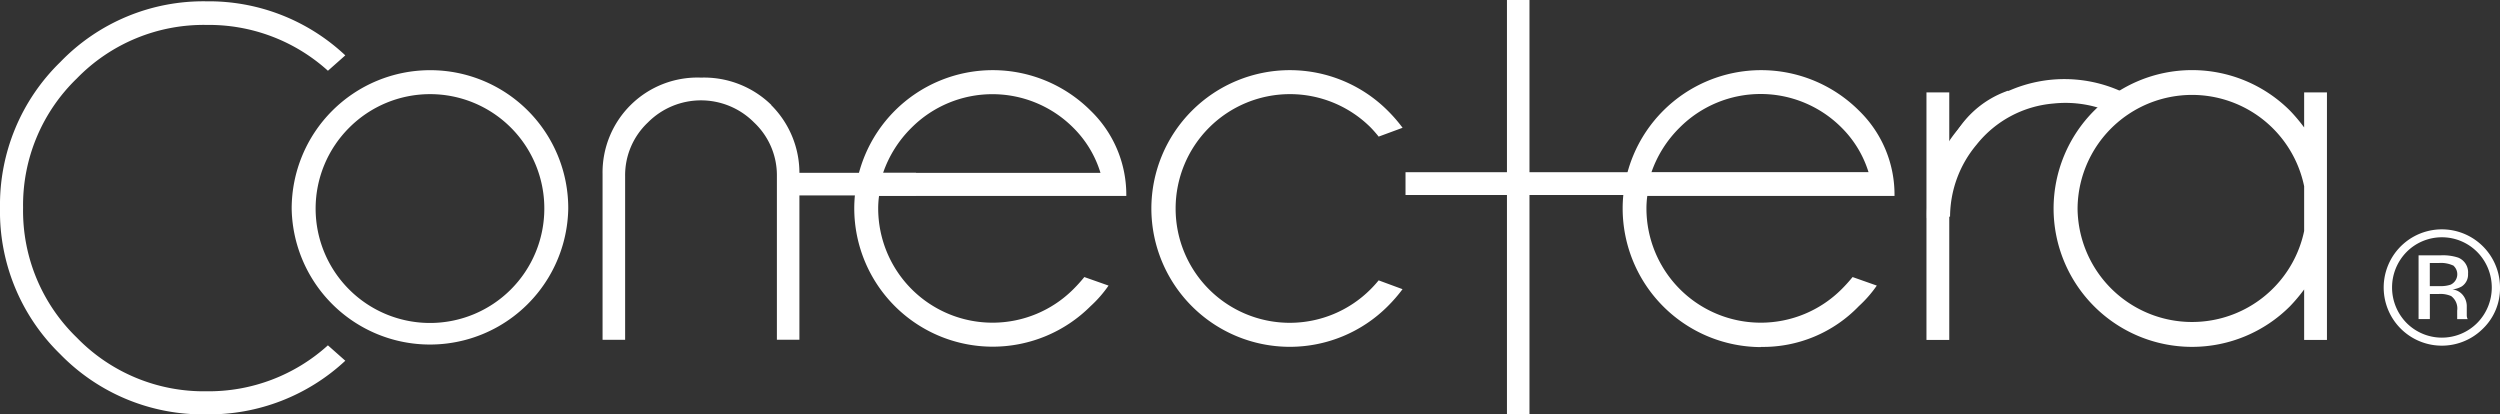
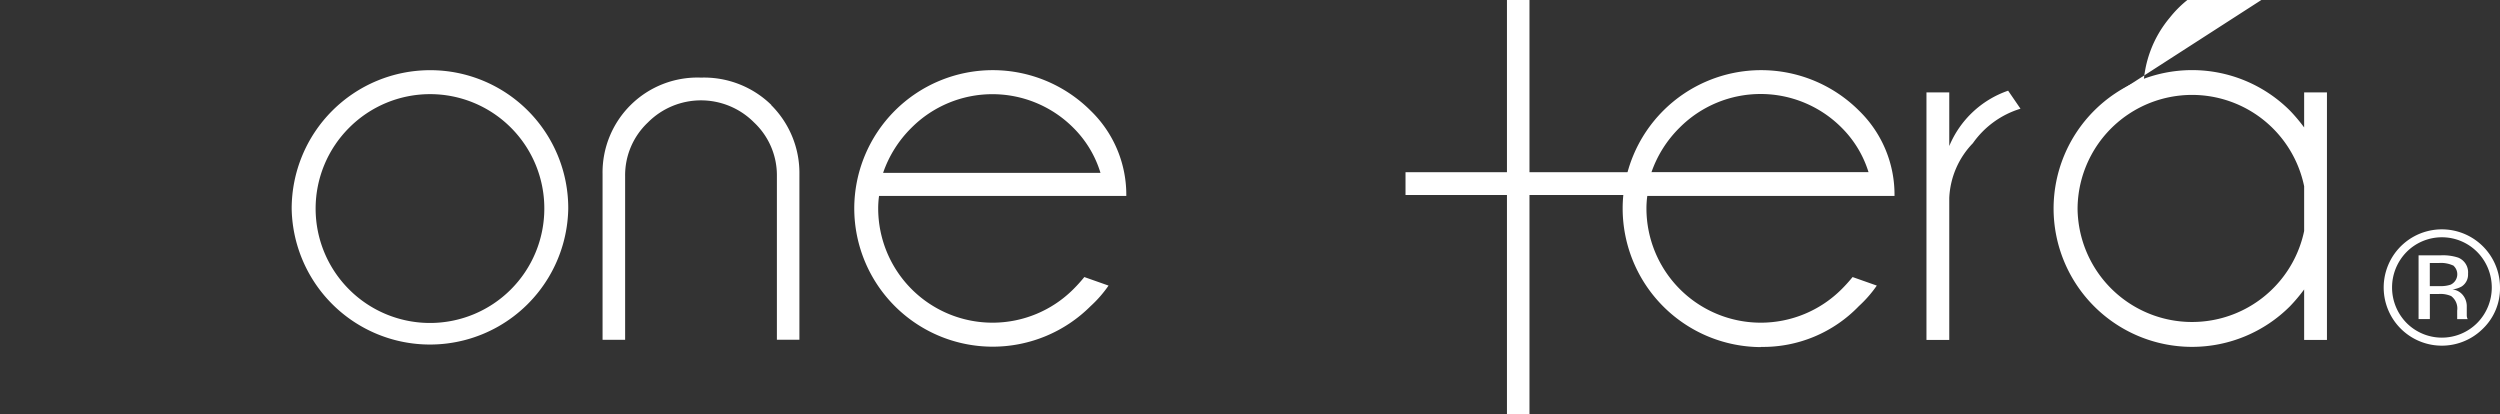
<svg xmlns="http://www.w3.org/2000/svg" id="Grupo_658" data-name="Grupo 658" width="52.961" height="8.778" viewBox="0 0 52.961 8.778">
  <rect x="0" y="0" width="52.961" height="8.778" fill="#333333" stroke="none" />
  <defs>
    <clipPath id="clip-path">
      <rect id="Rectángulo_529" data-name="Rectángulo 529" width="52.961" height="8.778" transform="translate(0 0)" fill="#fff" />
    </clipPath>
  </defs>
  <g id="Grupo_657" data-name="Grupo 657" transform="translate(0 0)" clip-path="url(#clip-path)">
-     <path id="Trazado_83" data-name="Trazado 83" d="M6.947,7.388l.368.326A4.233,4.233,0,0,1,4.373,8.85a4.215,4.215,0,0,1-3.1-1.278A4.215,4.215,0,0,1,0,4.476a4.222,4.222,0,0,1,1.278-3.09A4.207,4.207,0,0,1,4.373.1,4.22,4.22,0,0,1,7.315,1.245l-.368.326A3.761,3.761,0,0,0,4.373.6,3.746,3.746,0,0,0,1.628,1.734,3.731,3.731,0,0,0,.489,4.476,3.738,3.738,0,0,0,1.628,7.225,3.746,3.746,0,0,0,4.373,8.361a3.761,3.761,0,0,0,2.573-.973" transform="translate(0 -0.072)" fill="#fff" />
    <path id="Trazado_84" data-name="Trazado 84" d="M23.232,4.887a2.923,2.923,0,0,1,2.929,2.936,2.93,2.93,0,0,1-5.859,0,2.934,2.934,0,0,1,2.93-2.936m-1.713,1.22a2.421,2.421,0,0,0,0,3.425,2.422,2.422,0,0,0,4.135-1.709,2.42,2.42,0,0,0-4.135-1.716" transform="translate(-14.123 -3.4)" fill="#fff" />
    <path id="Trazado_85" data-name="Trazado 85" d="M59.985,7.55a1.953,1.953,0,0,0-.018.272,2.422,2.422,0,0,0,4.138,1.7q.121-.121.229-.254l.513.181a2.553,2.553,0,0,1-.38.435A2.933,2.933,0,0,1,59.46,7.822a2.934,2.934,0,0,1,5.008-2.078,2.477,2.477,0,0,1,.755,1.806Zm.091-.489h4.6a2.277,2.277,0,0,0-.574-.954,2.421,2.421,0,0,0-3.431,0,2.463,2.463,0,0,0-.6.954" transform="translate(-41.363 -3.399)" fill="#fff" />
-     <path id="Trazado_86" data-name="Trazado 86" d="M84.954,9.339l.507.187a3.257,3.257,0,0,1-.314.362A2.933,2.933,0,0,1,80.14,7.817a2.934,2.934,0,0,1,5.008-2.072,3.257,3.257,0,0,1,.314.362l-.507.187q-.079-.1-.169-.193a2.422,2.422,0,0,0-4.132,1.716,2.418,2.418,0,0,0,4.132,1.709,2.37,2.37,0,0,0,.169-.187" transform="translate(-55.749 -3.4)" fill="#fff" />
    <path id="Trazado_87" data-name="Trazado 87" d="M99.977,3.648V0h.477V3.648h7.521v.483h-7.521V8.774h-.477V4.131H97.828V3.648Z" transform="translate(-68.053 0)" fill="#fff" />
    <path id="Trazado_88" data-name="Trazado 88" d="M115.871,10.752a2.939,2.939,0,0,1-2.93-2.93,2.934,2.934,0,0,1,5.008-2.078A2.477,2.477,0,0,1,118.7,7.55h-5.237a1.953,1.953,0,0,0-.018.272,2.422,2.422,0,0,0,4.138,1.7q.121-.121.229-.254l.513.181a2.553,2.553,0,0,1-.38.435,2.819,2.819,0,0,1-2.078.864m-2.314-3.691h4.6a2.278,2.278,0,0,0-.574-.954,2.421,2.421,0,0,0-3.431,0,2.463,2.463,0,0,0-.6.954" transform="translate(-78.566 -3.399)" fill="#fff" />
    <path id="Trazado_89" data-name="Trazado 89" d="M136.1,6.682a1.915,1.915,0,0,0-1.009.731,1.778,1.778,0,0,0-.5,1.16V11.58h-.483V6.337h.483V7.473A2.087,2.087,0,0,1,135.838,6.3Z" transform="translate(-93.297 -4.379)" fill="#fff" />
    <path id="Trazado_90" data-name="Trazado 90" d="M148.722,10.6h-.483V9.531a3.606,3.606,0,0,1-.3.356,2.933,2.933,0,0,1-5.008-2.066,2.934,2.934,0,0,1,5.008-2.078,3.575,3.575,0,0,1,.3.356V5.357h.483Zm-.483-2.307V7.345a2.425,2.425,0,0,0-4.8.477,2.426,2.426,0,0,0,4.8.471" transform="translate(-99.427 -3.399)" fill="#fff" />
    <path id="Trazado_91" data-name="Trazado 91" d="M45.516,5.978a2.039,2.039,0,0,0-1.484-.58h-.012A2.01,2.01,0,0,0,41.94,7.443v3.51h.478V7.491A1.535,1.535,0,0,1,42.9,6.349a1.584,1.584,0,0,1,2.25,0,1.535,1.535,0,0,1,.483,1.141v3.461h.477V7.443a2.029,2.029,0,0,0-.6-1.465" transform="translate(-29.175 -3.754)" fill="#fff" />
-     <rect id="Rectángulo_528" data-name="Rectángulo 528" width="2.873" height="0.479" transform="translate(16.533 3.661)" fill="#fff" />
-     <path id="Trazado_92" data-name="Trazado 92" d="M138.209,5.755a2.917,2.917,0,0,0-3.437.816,2.8,2.8,0,0,0-.658,1.877l.491-.03a2.389,2.389,0,0,1,.562-1.525,2.327,2.327,0,0,1,1.63-.871,2.42,2.42,0,0,1,.947.088Z" transform="translate(-93.294 -3.829)" fill="#fff" />
+     <path id="Trazado_92" data-name="Trazado 92" d="M138.209,5.755l.491-.03a2.389,2.389,0,0,1,.562-1.525,2.327,2.327,0,0,1,1.63-.871,2.42,2.42,0,0,1,.947.088Z" transform="translate(-93.294 -3.829)" fill="#fff" />
    <path id="Trazado_93" data-name="Trazado 93" d="M168.024,18.071a1.232,1.232,0,1,1,.361-.874,1.186,1.186,0,0,1-.361.874m-1.62-1.622a1.073,1.073,0,0,0,0,1.5,1.056,1.056,0,0,0,1.5,0,1.07,1.07,0,0,0,0-1.5,1.054,1.054,0,0,0-1.5,0m.725.069a1.036,1.036,0,0,1,.369.048.336.336,0,0,1,.21.343.3.3,0,0,1-.132.267.519.519,0,0,1-.2.065.325.325,0,0,1,.232.132.372.372,0,0,1,.073.209v.1c0,.031,0,.065,0,.1a.2.2,0,0,0,.011.07l.009.017h-.223l0-.013s0-.01,0-.015l0-.043V17.69a.328.328,0,0,0-.128-.309.568.568,0,0,0-.264-.044h-.187v.531h-.239V16.518Zm.257.213a.616.616,0,0,0-.288-.051h-.2v.49h.215a.637.637,0,0,0,.227-.031.243.243,0,0,0,.05-.409" transform="translate(-115.424 -11.109)" fill="#fff" />
  </g>
</svg>